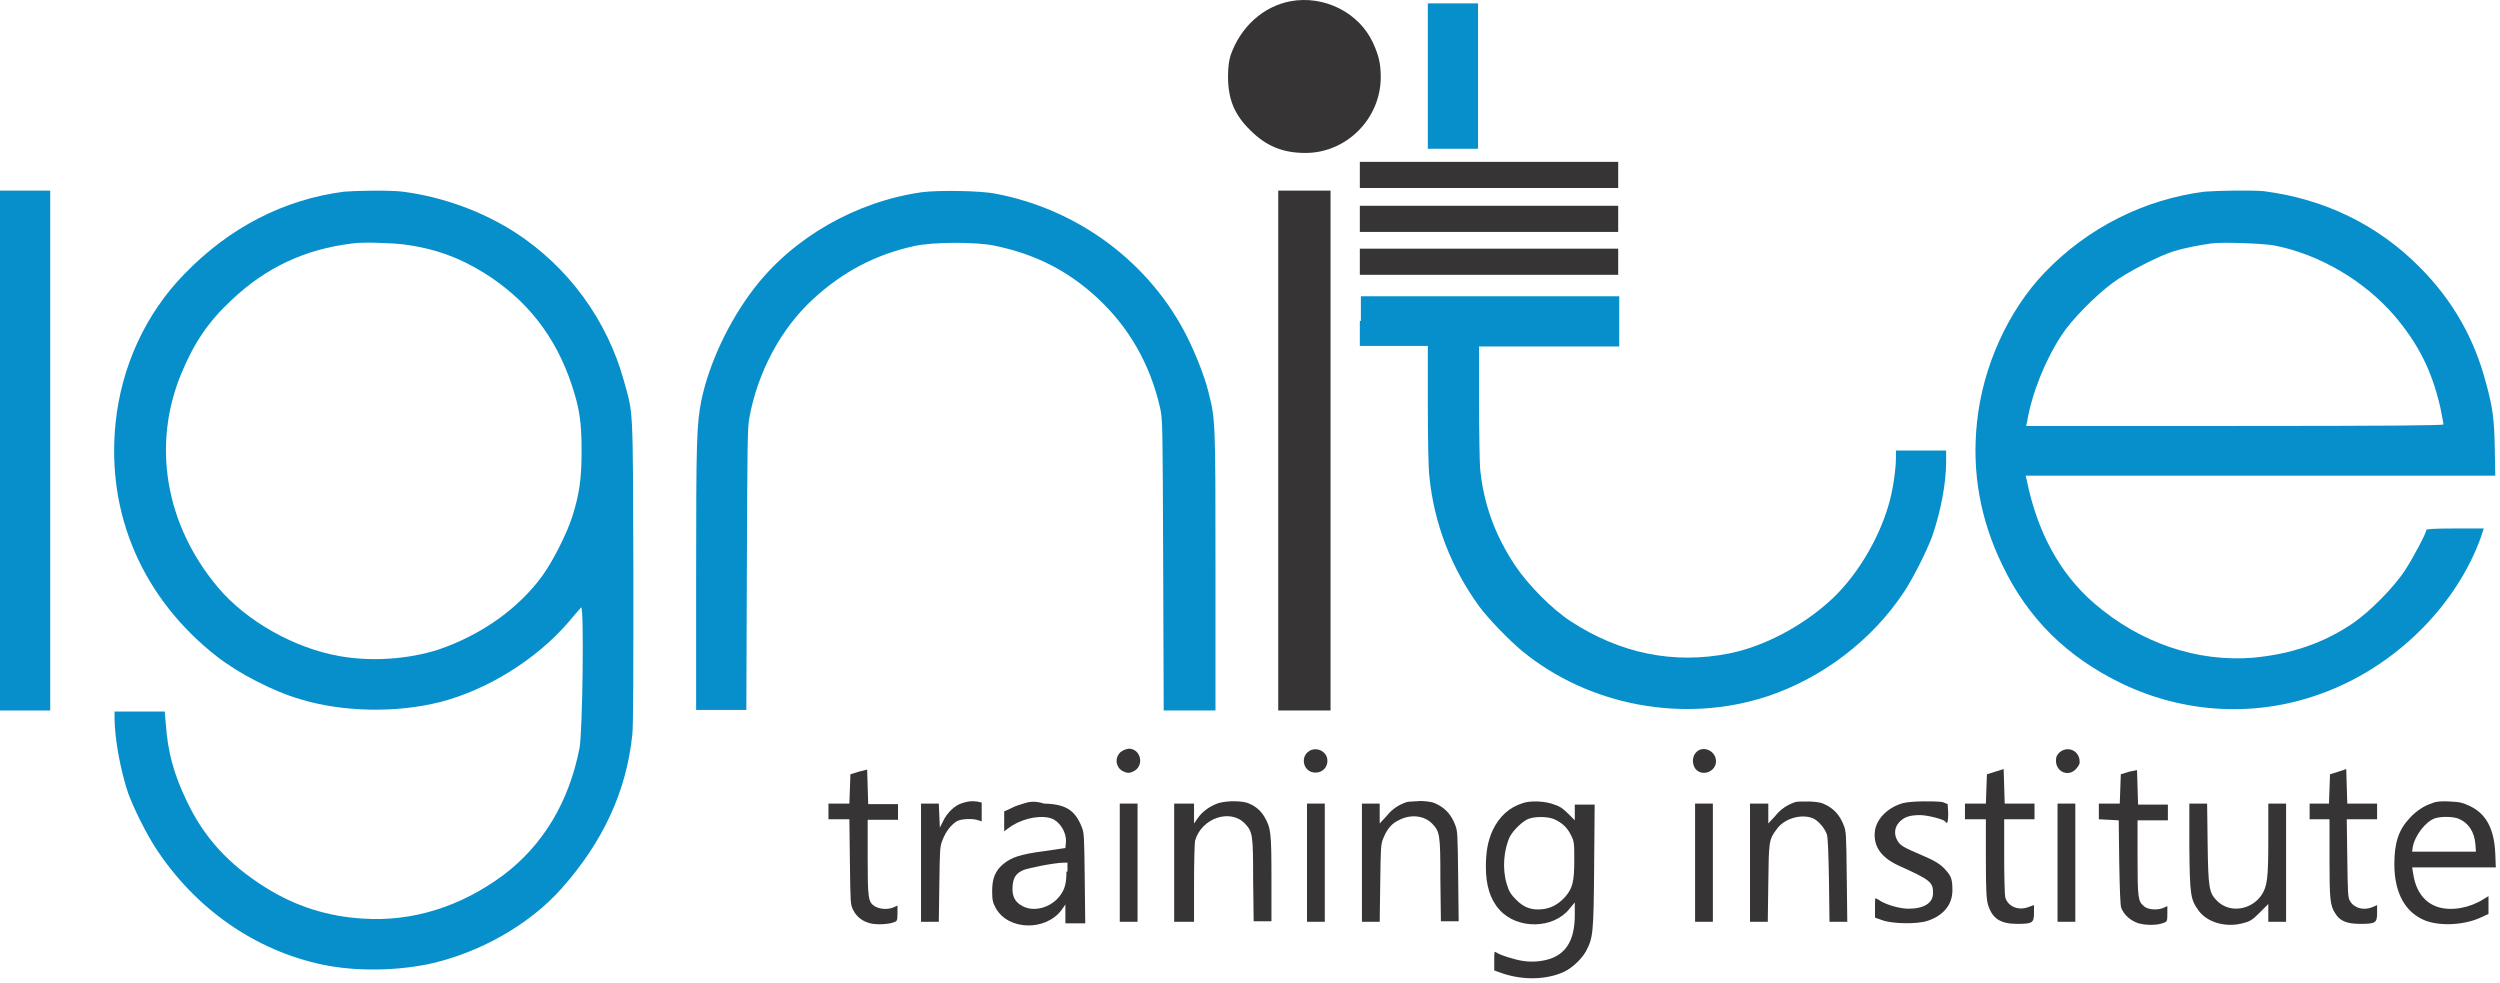
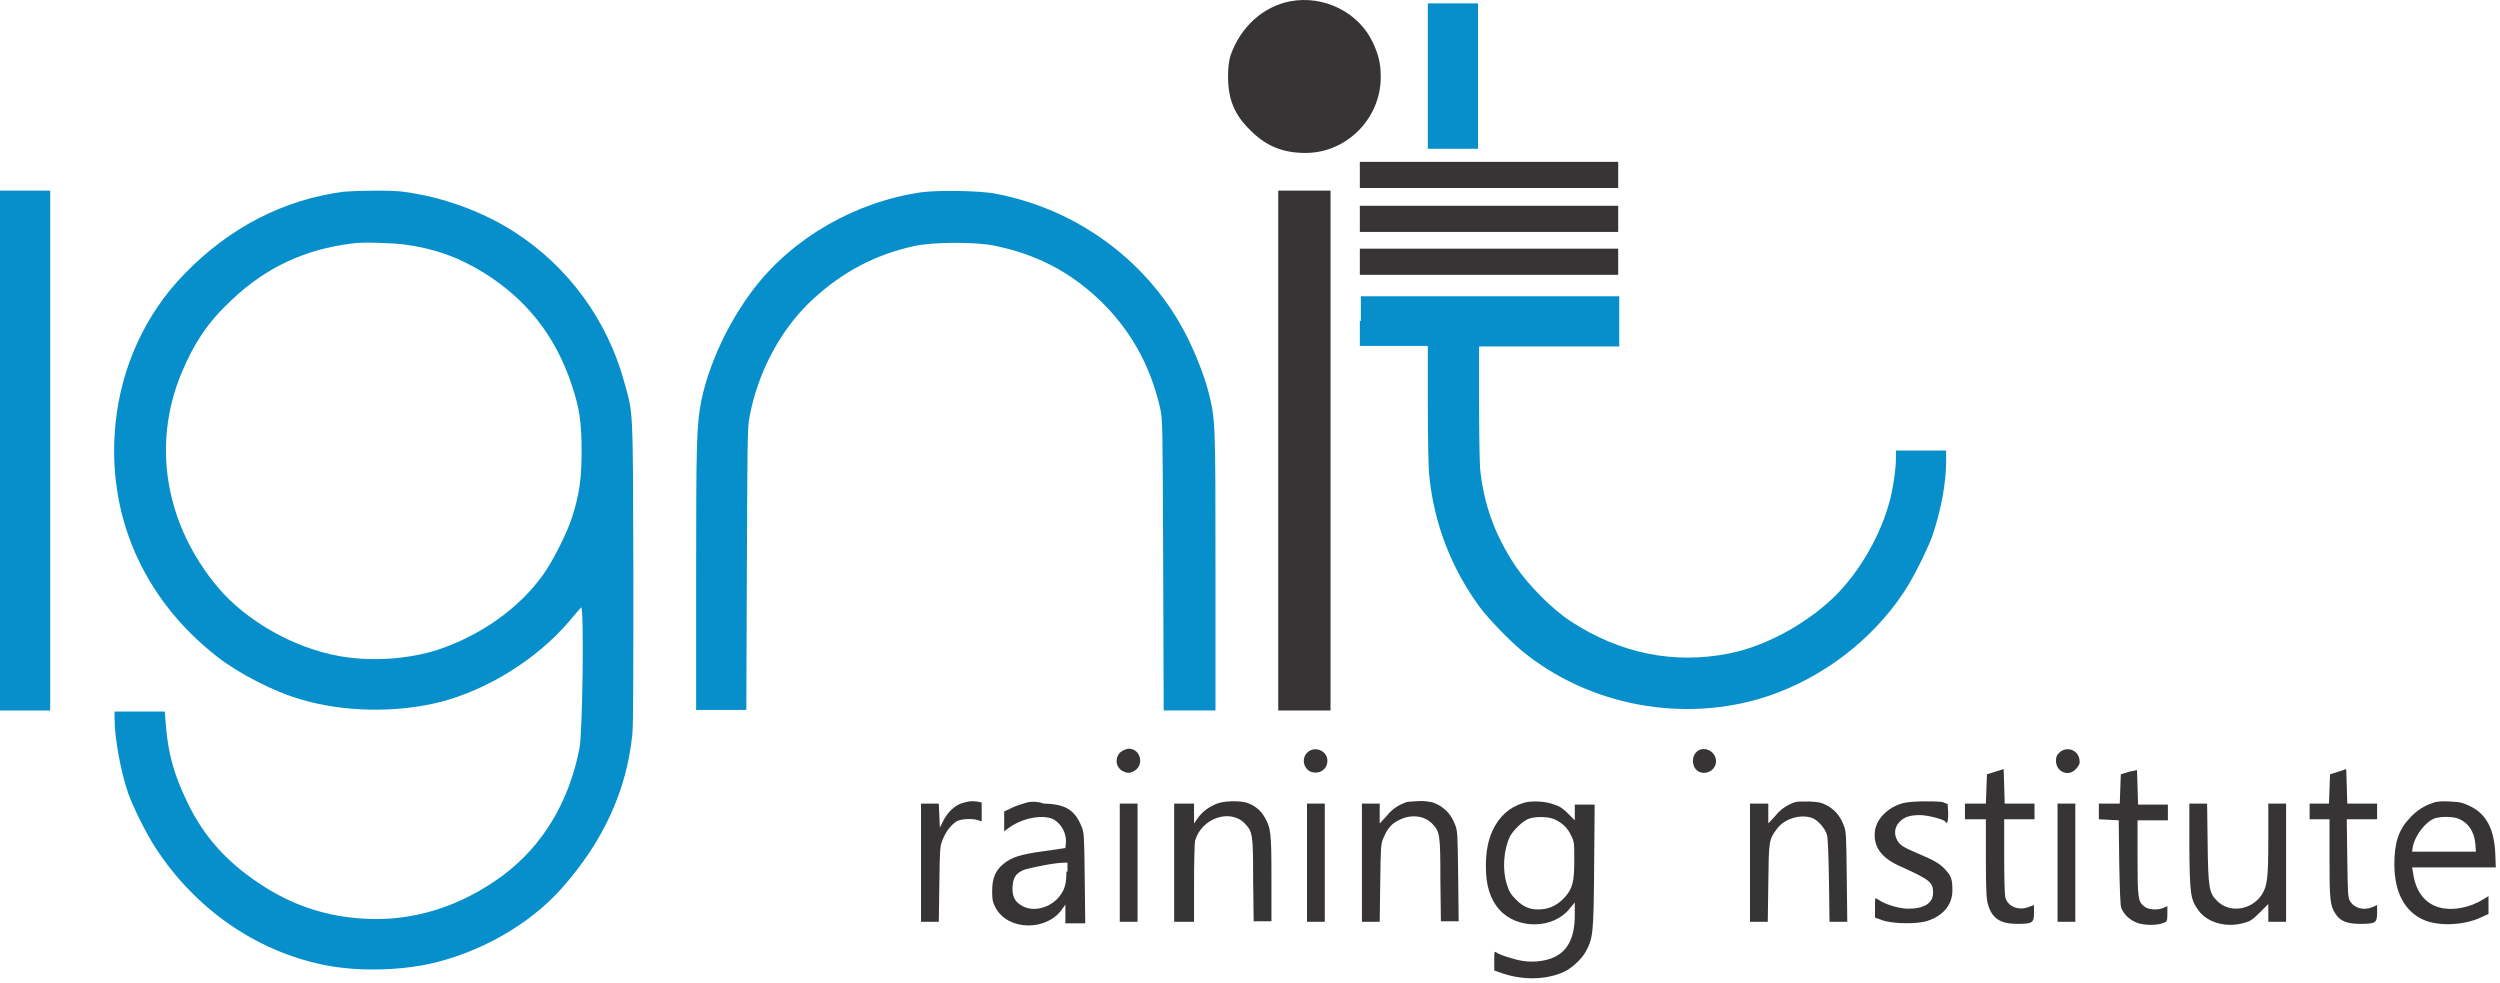
<svg xmlns="http://www.w3.org/2000/svg" width="478" height="188" viewBox="0 0 478 188" fill="none">
  <path d="M246.7 0.245C241.5 1.245 237.2 5.145 235.3 10.545C235 11.545 234.8 12.645 234.8 14.645C234.8 18.945 236 21.945 239.1 24.945C242.1 27.945 245.3 29.245 249.6 29.245C257.5 29.245 264 22.645 264 14.745C264 12.145 263.6 10.545 262.5 8.145C259.8 2.345 253.1 -0.955 246.7 0.245Z" fill="#373435" />
  <path d="M273 14.545V28.445H277.8H282.6V14.545V0.645H277.8H273V14.545Z" fill="#078FCB" />
  <path d="M260 33.445V35.945H284.7H309.4V33.445V30.945H284.7H260V33.445Z" fill="#373435" />
  <path d="M0 86.145V135.845H4.8H9.6V86.145V36.445H4.8H0V86.145Z" fill="#078FCB" />
  <path d="M65.8 36.645C54.3 38.145 43.9 43.445 35.2 52.445C27.8 60.045 23.2 70.145 22.1 80.845C20.3 98.345 27.3 114.445 41.5 125.545C45.6 128.745 52.3 132.245 57.6 133.745C65.6 136.145 75.7 136.345 84.1 134.245C93.1 131.945 102.5 126.145 108.7 118.945C109.8 117.645 110.9 116.345 111.1 116.145C111.7 115.545 111.4 140.045 110.8 143.045C108.8 153.345 103.8 161.645 96.2 167.345C88.1 173.345 78.9 176.245 69.5 175.645C62.6 175.245 56.4 173.245 50.7 169.645C43.7 165.245 39 160.145 35.7 153.145C33.2 147.945 32.1 143.845 31.7 138.445L31.5 136.045H26.7H21.9V137.245C21.9 141.245 23.1 147.545 24.5 151.645C25.6 154.645 27.9 159.245 29.7 162.045C37.3 173.745 48.8 181.745 61.7 184.445C67.9 185.745 75.5 185.645 81.9 184.345C91.6 182.245 101.2 176.845 107.4 169.845C115.3 160.945 119.8 151.245 120.9 140.445C121.1 138.645 121.1 128.645 121.1 109.045C121 77.045 121.1 79.345 119.3 72.845C116.1 61.245 108.7 51.045 98.5 44.445C92.3 40.445 84.7 37.645 77 36.645C74.6 36.345 68.2 36.445 65.8 36.645ZM77.3 46.745C83.2 47.545 87.6 49.145 92.5 52.145C100.7 57.245 106.2 64.245 109.3 73.545C110.8 78.045 111.2 80.645 111.2 86.245C111.2 91.445 110.8 94.445 109.4 98.845C108.4 101.945 105.8 107.145 103.8 109.945C99.2 116.345 92 121.445 83.7 124.245C78 126.045 71 126.545 64.9 125.445C56.3 123.945 47.1 118.745 41.7 112.345C31.6 100.345 29 85.045 34.7 71.345C37.1 65.545 39.9 61.445 44.2 57.445C50.8 51.145 58.3 47.645 67.4 46.545C69.1 46.245 74.9 46.445 77.3 46.745Z" fill="#078FCB" />
  <path d="M176.3 36.745C163.6 38.545 151.6 45.445 144.1 55.245C139.3 61.545 135.6 69.445 134.1 76.545C133.2 81.245 133.1 84.045 133.1 110.245V135.745H137.9H142.7L142.8 108.845C142.9 85.145 142.9 81.645 143.3 79.745C144.9 71.145 149.3 62.845 155.4 57.245C161 52.045 167.4 48.645 174.8 47.045C178.3 46.245 186.6 46.245 190 46.945C197.9 48.545 204.2 51.745 209.9 57.045C215.9 62.645 219.9 69.645 221.8 77.945C222.3 80.245 222.3 80.745 222.4 108.045L222.5 135.845H227.4H232.4V109.145C232.4 80.145 232.4 80.245 231 74.745C230.3 71.945 228.6 67.645 227 64.445C219.9 50.245 206.2 40.045 190.4 37.045C187.6 36.445 179.4 36.345 176.3 36.745Z" fill="#078FCB" />
  <path d="M244.4 86.145V135.845H249.4H254.4V86.145V36.445H249.4H244.4V86.145Z" fill="#373435" />
-   <path d="M421.5 36.645C409.9 38.145 399.2 43.545 391 52.045C383.9 59.445 379.1 70.145 378 80.745C377 90.245 378.6 99.245 382.8 107.945C387.7 118.245 395.2 125.645 405.8 130.745C418.6 136.845 433.2 137.245 446.3 131.645C459.1 126.245 469.8 115.245 474.3 102.845L474.9 101.045H469.4C465.6 101.045 463.9 101.145 463.9 101.345C463.9 101.945 461.5 106.445 459.9 108.945C457.7 112.345 453.1 116.945 449.9 119.145C444.3 122.945 438.2 125.045 430.9 125.745C420.1 126.645 409.2 122.945 400.4 115.345C393.8 109.645 389.5 101.645 387.5 91.745L387.3 90.945H432.2H477.1L477 85.645C476.9 80.045 476.6 77.845 475.3 73.145C473.1 64.745 469 57.545 462.9 51.345C454.8 43.045 444.5 38.045 432.8 36.545C430.5 36.345 423.9 36.445 421.5 36.645ZM434.9 46.945C443.5 48.645 452 53.645 457.8 60.345C462.4 65.745 465 70.945 466.6 77.945C466.9 79.545 467.2 80.945 467.2 81.145C467.2 81.345 456.8 81.445 427.3 81.445H387.4L387.6 80.545C388.5 75.145 391.1 68.745 394.2 64.045C396 61.245 400.6 56.545 404 54.045C406.7 52.045 412.7 48.945 415.6 48.045C417.5 47.445 420.6 46.845 422.8 46.545C424.7 46.245 432.9 46.545 434.9 46.945Z" fill="#078FCB" />
  <path d="M260 41.845V44.345H284.7H309.4V41.845V39.345H284.7H260V41.845Z" fill="#373435" />
  <path d="M260 50.045V52.545H284.7H309.4V50.045V47.545H284.7H260V50.045Z" fill="#373435" />
  <path d="M260 61.345V66.145H266.5H273V77.245C273 83.345 273.1 89.645 273.3 91.145C274.2 100.145 277.5 108.645 282.9 116.045C284.6 118.345 288.7 122.545 291 124.445C303.9 135.045 322.1 138.345 337.9 133.145C348.4 129.645 357.9 122.445 364 113.245C365.8 110.545 368.3 105.545 369.4 102.645C371.1 97.745 372.1 92.345 372.1 88.245V86.145H367.3H362.5V87.645C362.5 89.745 361.9 93.945 361.1 96.545C359.1 103.445 354.7 110.645 349.6 115.145C344.2 119.945 337.1 123.645 330.6 124.945C320 127.045 309.8 124.945 300.4 118.845C296.7 116.445 292.2 111.845 289.7 108.145C285.8 102.245 283.7 96.445 283 89.645C282.9 88.345 282.8 82.545 282.8 76.645V66.245H296.2H309.6V61.445V56.645H284.9H260.2V61.345H260Z" fill="#078FCB" />
  <path d="M214.2 143.845C213 145.045 213.4 146.945 214.9 147.545C215.6 147.845 215.9 147.845 216.6 147.545C218.9 146.545 218.2 143.145 215.8 143.145C215.2 143.245 214.7 143.445 214.2 143.845Z" fill="#373435" />
  <path d="M250 143.845C248.8 144.945 249.2 146.945 250.6 147.545C252.2 148.145 253.8 147.145 253.8 145.445C253.8 143.545 251.4 142.545 250 143.845Z" fill="#373435" />
  <path d="M324.3 143.845C323.5 144.645 323.5 146.145 324.2 147.045C325.5 148.545 328.1 147.545 328.1 145.545C328.1 143.545 325.6 142.445 324.3 143.845Z" fill="#373435" />
  <path d="M393.8 143.845C393.3 144.345 393.1 144.645 393.1 145.445C393.1 147.645 395.6 148.645 397 146.945C397.6 146.245 397.7 145.945 397.6 145.245C397.3 143.345 395.2 142.645 393.8 143.845Z" fill="#373435" />
-   <path d="M164.2 147.545L162.6 148.045L162.5 150.845L162.4 153.645H160.4H158.4V155.145V156.645H160.4H162.4L162.5 164.745C162.6 172.645 162.6 172.945 163.1 173.945C163.8 175.345 164.9 176.145 166.4 176.545C167.7 176.845 169.8 176.745 170.9 176.345C171.5 176.145 171.6 176.045 171.6 174.645V173.145L170.7 173.545C169.6 173.945 168.2 173.845 167.2 173.245C166 172.445 165.9 171.745 165.9 163.945V156.745H168.8H171.7V155.245V153.745H168.8H166L165.9 150.445L165.8 147.145L164.2 147.545Z" fill="#373435" />
  <path d="M381.5 147.545L379.9 148.045L379.8 150.845L379.7 153.645H377.7H375.7V155.145V156.645H377.7H379.7V164.145C379.7 170.145 379.8 171.945 380.1 172.945C380.9 175.645 382.5 176.645 385.7 176.645C388.6 176.645 388.9 176.445 388.9 174.545V173.045L387.8 173.445C385.9 174.145 383.9 173.345 383.4 171.545C383.3 171.045 383.2 167.645 383.2 163.645V156.645H386.1H389V155.145V153.645H386.1H383.3L383.2 150.345L383.1 147.045L381.5 147.545Z" fill="#373435" />
  <path d="M407.1 147.545L405.5 148.045L405.4 150.845L405.3 153.645H403.3H401.3V155.145V156.645L403.2 156.745L405.1 156.845L405.2 164.945C405.3 170.345 405.4 173.245 405.6 173.645C406.2 175.045 407.4 176.045 408.9 176.545C410.4 176.945 412.5 176.945 413.7 176.445C414.3 176.245 414.4 176.145 414.4 174.745V173.245L413.5 173.645C412.4 174.045 410.6 173.945 409.9 173.245C408.8 172.345 408.7 171.645 408.7 164.045V156.845H411.6H414.5V155.345V153.845H411.6H408.8L408.7 150.545L408.6 147.245L407.1 147.545Z" fill="#373435" />
  <path d="M447.1 147.545L445.5 148.045L445.4 150.845L445.3 153.645H443.5H441.6V155.145V156.645H443.5H445.4V164.045C445.4 171.845 445.5 173.145 446.5 174.645C447.4 176.145 448.8 176.645 451.3 176.645C454.2 176.645 454.5 176.445 454.5 174.545V173.045L453.6 173.445C451.9 174.145 450.1 173.645 449.3 172.245C448.9 171.545 448.9 170.645 448.8 164.045L448.7 156.645H451.6H454.5V155.145V153.645H451.6H448.8L448.7 150.345L448.6 147.045L447.1 147.545Z" fill="#373435" />
  <path d="M184 153.545C182.6 153.945 181.1 155.345 180.3 157.045L179.7 158.245L179.6 155.945L179.5 153.645H177.8H176.1V164.945V176.245H177.8H179.5L179.6 169.045C179.7 162.445 179.7 161.845 180.2 160.645C180.8 159.045 181.8 157.745 182.9 157.045C183.7 156.545 186 156.445 187.1 156.845L187.7 157.045V155.245V153.445L186.8 153.245C185.6 153.145 185.4 153.145 184 153.545Z" fill="#373435" />
  <path d="M196 153.545C195.3 153.745 194 154.145 193.3 154.545L192 155.145V157.045V158.945L192.8 158.345C194.9 156.745 198.2 155.845 200.5 156.345C202.4 156.645 204 159.045 203.8 161.145L203.7 162.145L199.6 162.745C195 163.345 193.4 163.945 191.9 165.145C190.3 166.445 189.7 167.945 189.7 170.345C189.7 172.045 189.8 172.545 190.4 173.645C192.8 177.945 200 178.045 203 173.945L203.7 172.945V174.745V176.545H205.6H207.5L207.4 167.945C207.3 159.845 207.3 159.245 206.8 158.045C205.5 154.845 203.7 153.745 199.6 153.645C198.1 153.145 196.9 153.245 196 153.545ZM203.9 166.645C203.9 168.945 203.6 170.045 202.6 171.345C200.9 173.545 197.7 174.445 195.5 173.245C194 172.445 193.5 171.345 193.6 169.545C193.7 167.745 194.3 166.945 195.7 166.345C196.7 165.945 201.7 164.945 203.4 164.945H204.1V166.645H203.9Z" fill="#373435" />
  <path d="M232.7 153.645C231.2 154.245 229.9 155.145 229 156.445L228.3 157.445V155.545V153.645H226.4H224.5V164.945V176.245H226.4H228.3V168.945C228.3 164.745 228.4 161.245 228.5 160.745C229.7 156.445 235.2 154.545 238 157.445C239.5 159.045 239.6 159.445 239.6 168.145L239.7 176.145H241.4H243.1V168.045C243.1 159.245 243 158.345 241.8 156.245C241 154.845 239.8 153.945 238.3 153.445C236.6 153.045 234.1 153.145 232.7 153.645Z" fill="#373435" />
  <path d="M269 153.345C267.5 153.845 266.2 154.645 265.1 156.045L263.8 157.445V155.545V153.645H262.1H260.4V164.945V176.245H262.1H263.8L263.9 168.845C264 161.845 264 161.445 264.5 160.245C265.3 158.345 266.1 157.445 267.6 156.745C269.8 155.645 272.3 155.945 273.8 157.445C275.3 159.045 275.4 159.445 275.4 168.145L275.5 176.145H277.2H278.9L278.8 167.545C278.7 159.445 278.7 158.845 278.2 157.645C277.5 155.845 276.5 154.745 275.1 153.945C274 153.345 273.5 153.245 271.7 153.145C270.6 153.245 269.3 153.245 269 153.345Z" fill="#373435" />
  <path d="M291.2 153.545C288.6 154.345 286.7 156.045 285.4 158.745C284.5 160.745 284.1 162.745 284.1 165.745C284.1 169.245 284.9 171.945 286.7 173.945C290.1 177.745 297 177.645 300.1 173.745L301.1 172.545V174.945C301.1 179.045 299.9 181.645 297.3 182.945C295.7 183.745 293.3 184.045 291.3 183.745C289.7 183.545 286.6 182.545 286 182.045C285.7 181.845 285.7 182.145 285.7 183.645V185.545L286.8 185.945C290.6 187.345 295 187.445 298.5 186.045C300.2 185.445 302.3 183.545 303.2 181.945C304.6 179.345 304.7 178.545 304.8 165.645L304.9 153.845H303H301.1V155.345V156.845L299.8 155.545C298.8 154.545 298.2 154.145 297.2 153.845C295.5 153.145 292.6 153.045 291.2 153.545ZM297.2 156.645C298.7 157.345 299.7 158.245 300.4 159.745C301 160.945 301 161.245 301 164.445C301 168.545 300.7 169.845 299.2 171.545C297.9 172.945 296.6 173.645 294.9 173.845C292.8 174.045 291.4 173.545 289.9 172.045C288.9 171.045 288.5 170.445 288.1 169.045C287.2 166.245 287.5 162.445 288.7 159.945C289.4 158.645 291.2 156.945 292.3 156.545C293.7 156.045 296.1 156.145 297.2 156.645Z" fill="#373435" />
  <path d="M343.3 153.345C341.8 153.845 340.5 154.645 339.4 156.045L338.1 157.445V155.545V153.645H336.4H334.6V164.945V176.245H336.3H338L338.1 168.845C338.2 160.845 338.2 160.545 339.7 158.545C341.1 156.545 344.3 155.545 346.6 156.445C347.6 156.845 348.9 158.345 349.3 159.545C349.5 160.145 349.6 163.045 349.7 168.345L349.8 176.245H351.5H353.2L353.1 167.645C353 159.545 353 158.945 352.5 157.745C351.8 155.945 350.8 154.845 349.4 154.045C348.3 153.445 347.8 153.345 346 153.245C344.8 153.245 343.6 153.245 343.3 153.345Z" fill="#373435" />
  <path d="M363.9 153.545C361 154.345 358.9 156.445 358.5 158.745C358.1 161.645 359.5 163.845 362.9 165.445C369.1 168.245 369.6 168.645 369.6 170.745C369.6 172.645 367.9 173.745 364.9 173.745C363.3 173.745 360.8 173.045 359.5 172.245C359.1 171.945 358.6 171.745 358.6 171.745C358.5 171.745 358.5 172.545 358.5 173.545V175.445L359.9 175.945C361.8 176.645 366.6 176.745 368.6 176.045C371.6 175.045 373.3 172.945 373.3 170.245C373.3 168.245 373.1 167.545 372.1 166.445C371.1 165.245 369.9 164.545 367.3 163.445C364 162.045 363.3 161.645 362.8 160.745C362.1 159.545 362.2 158.245 363.1 157.245C364 156.245 365.1 155.845 367.1 155.845C368.5 155.845 371.6 156.645 371.9 157.045C372.3 157.745 372.5 157.145 372.5 155.545L372.4 153.745L371.4 153.345C369.7 153.145 365.5 153.145 363.9 153.545Z" fill="#373435" />
  <path d="M465.1 153.545C463.5 154.045 462 155.045 460.8 156.345C458.6 158.645 457.8 161.145 457.8 165.245C457.8 170.745 459.9 174.545 463.8 176.045C466.8 177.145 471.4 176.845 474.5 175.345L475.8 174.745V173.045V171.345L474.8 171.945C472.3 173.545 468.8 174.245 466.2 173.445C463.6 172.645 461.9 170.445 461.4 167.045L461.2 165.845H469.2H477.2L477.1 163.245C476.9 158.545 475.4 155.645 472.3 154.145C470.8 153.445 470.4 153.345 468.4 153.245C466.9 153.145 465.7 153.245 465.1 153.545ZM470.1 156.545C472 157.345 473.1 159.045 473.3 161.445L473.4 162.845H467.3H461.2L461.3 162.045C461.7 159.745 463.8 157.045 465.6 156.445C467 156.045 469.1 156.145 470.1 156.545Z" fill="#373435" />
  <path d="M214.1 164.945V176.245H215.8H217.5V164.945V153.645H215.8H214.1V164.945Z" fill="#373435" />
  <path d="M249.9 164.945V176.245H251.6H253.3V164.945V153.645H251.6H249.9V164.945Z" fill="#373435" />
-   <path d="M324.1 164.945V176.245H325.8H327.5V164.945V153.645H325.8H324.1V164.945Z" fill="#373435" />
  <path d="M393.4 164.945V176.245H395.1H396.8V164.945V153.645H395.1H393.4V164.945Z" fill="#373435" />
  <path d="M418.6 161.945C418.7 171.145 418.8 171.945 420.4 174.145C422.1 176.445 425.8 177.445 429.1 176.445C430.3 176.145 430.8 175.745 432.1 174.445L433.7 172.845V174.545V176.245H435.4H437.1V164.945V153.645H435.4H433.7V160.545C433.7 168.045 433.5 169.445 432.4 171.145C430.4 174.045 426.3 174.645 423.9 172.245C422.4 170.745 422.2 169.845 422.1 161.245L422 153.645H420.3H418.6V161.945Z" fill="#373435" />
</svg>